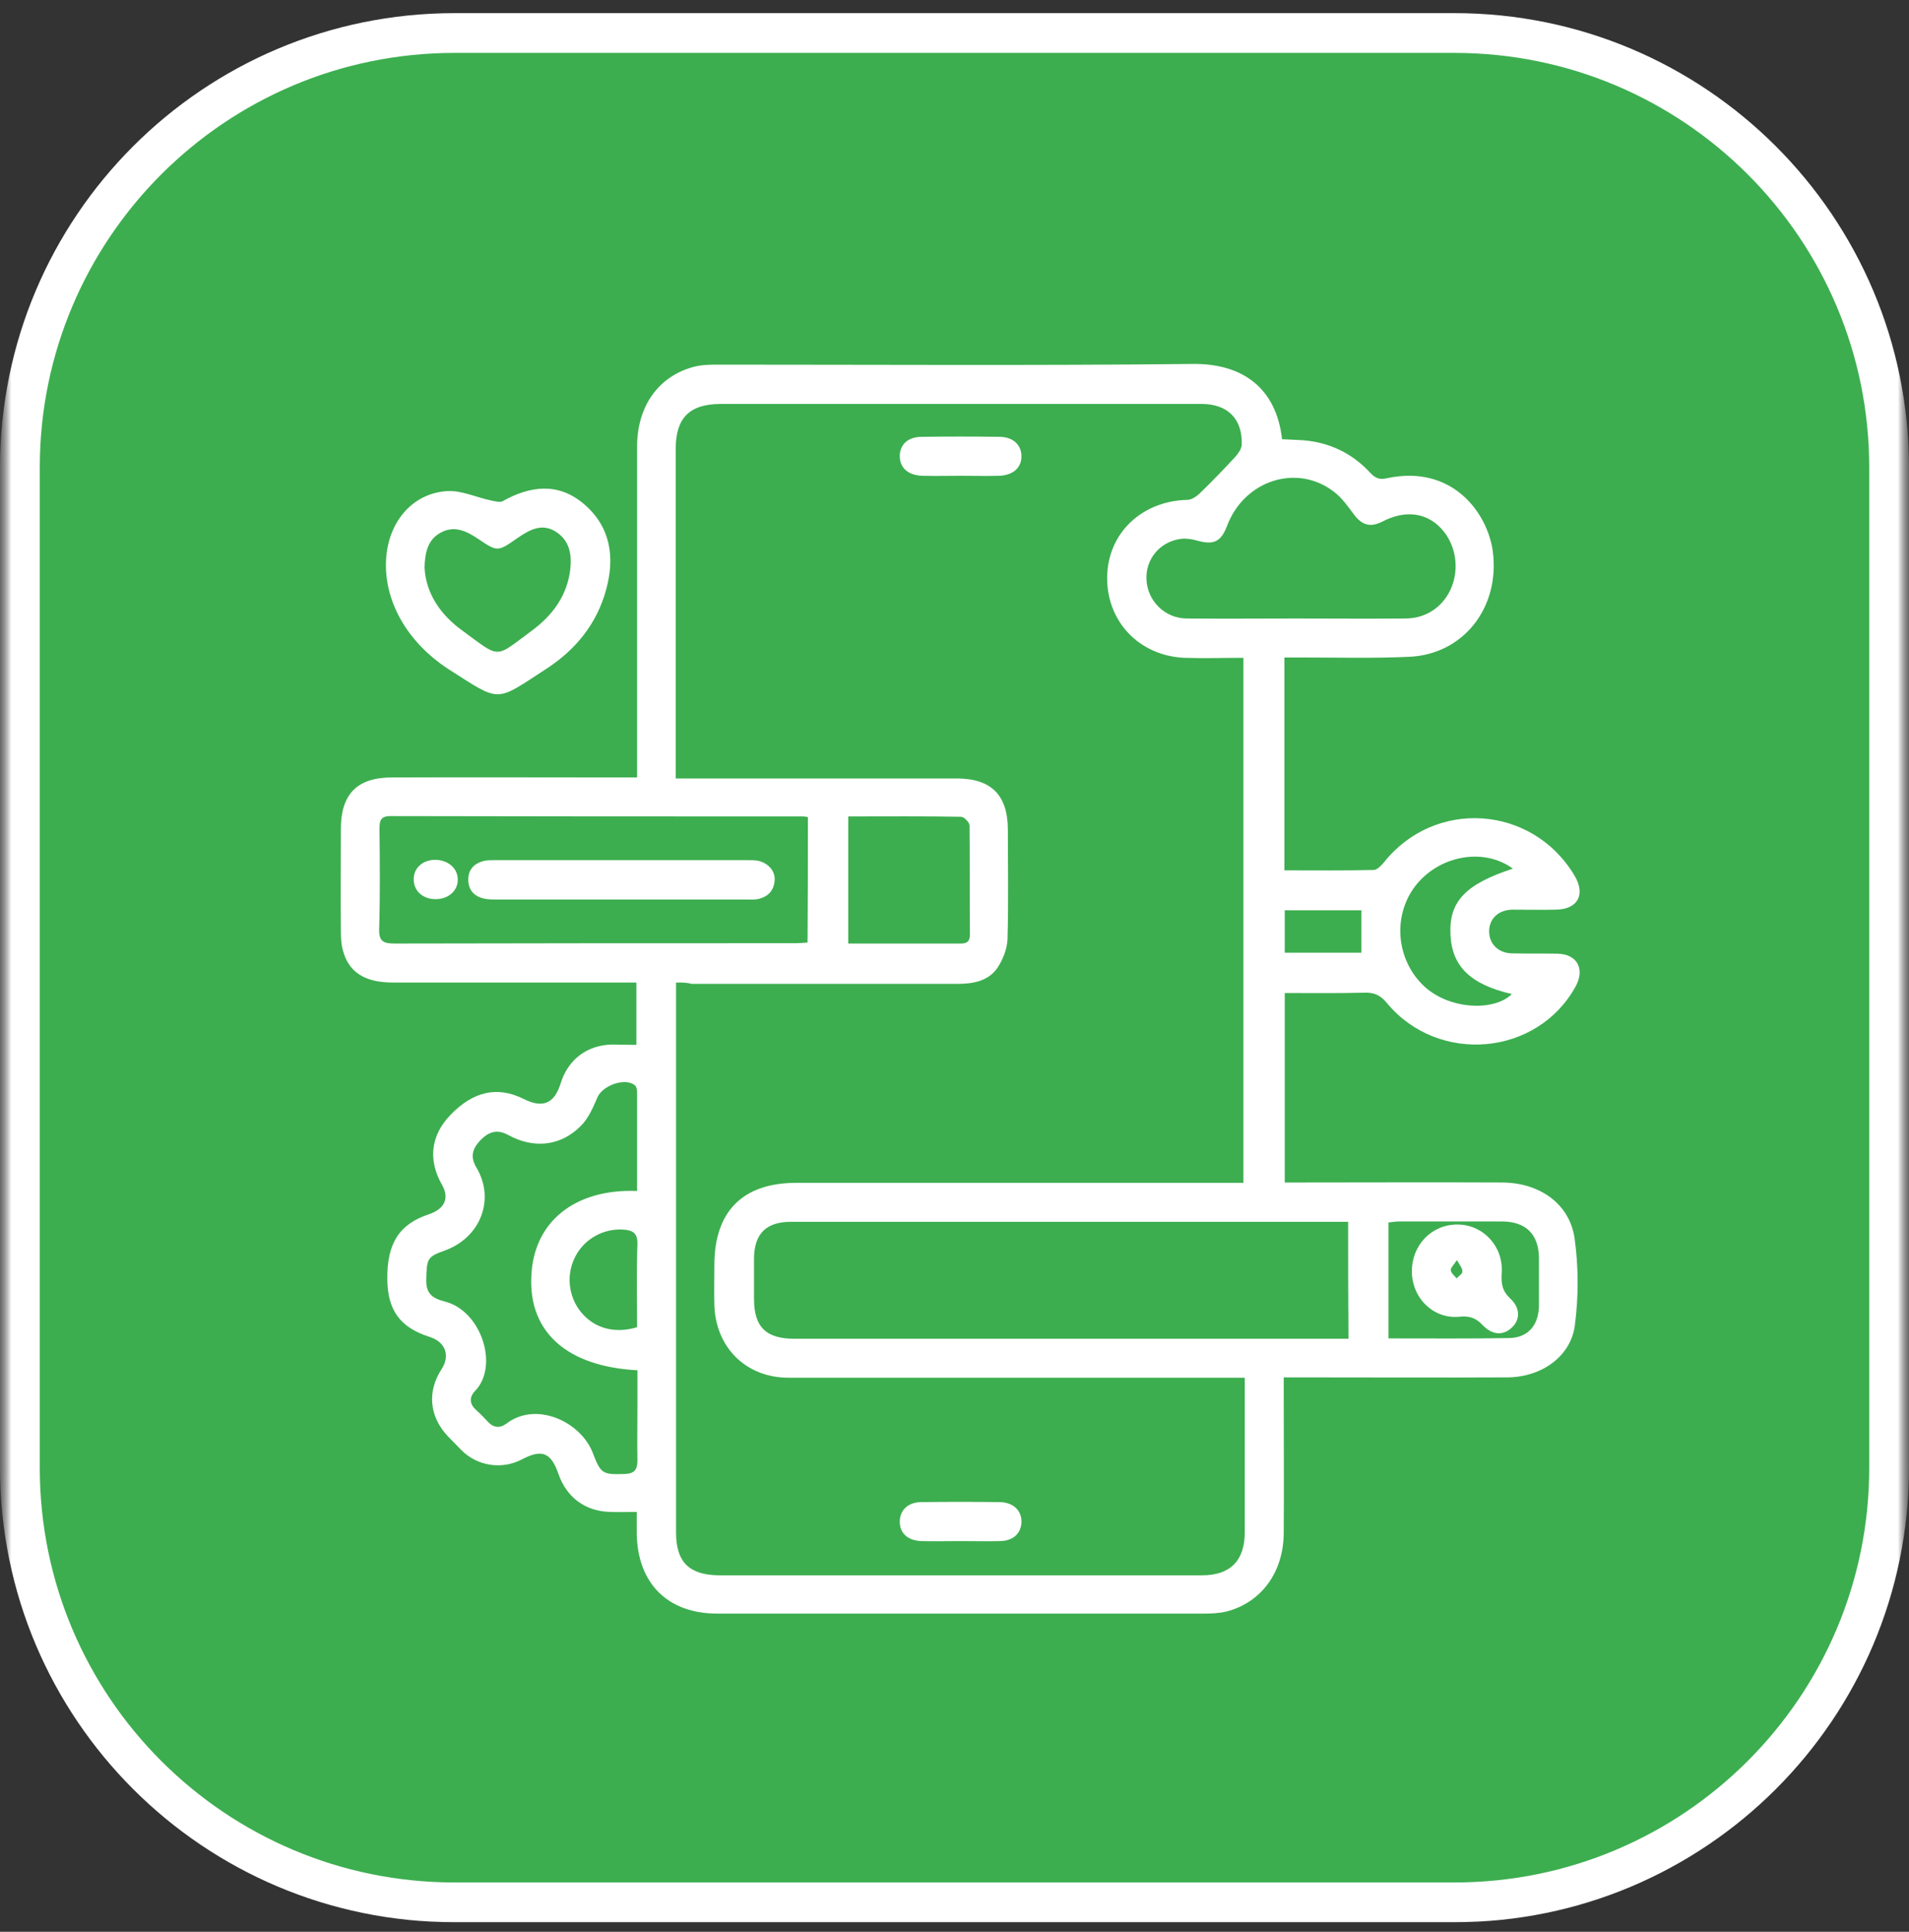
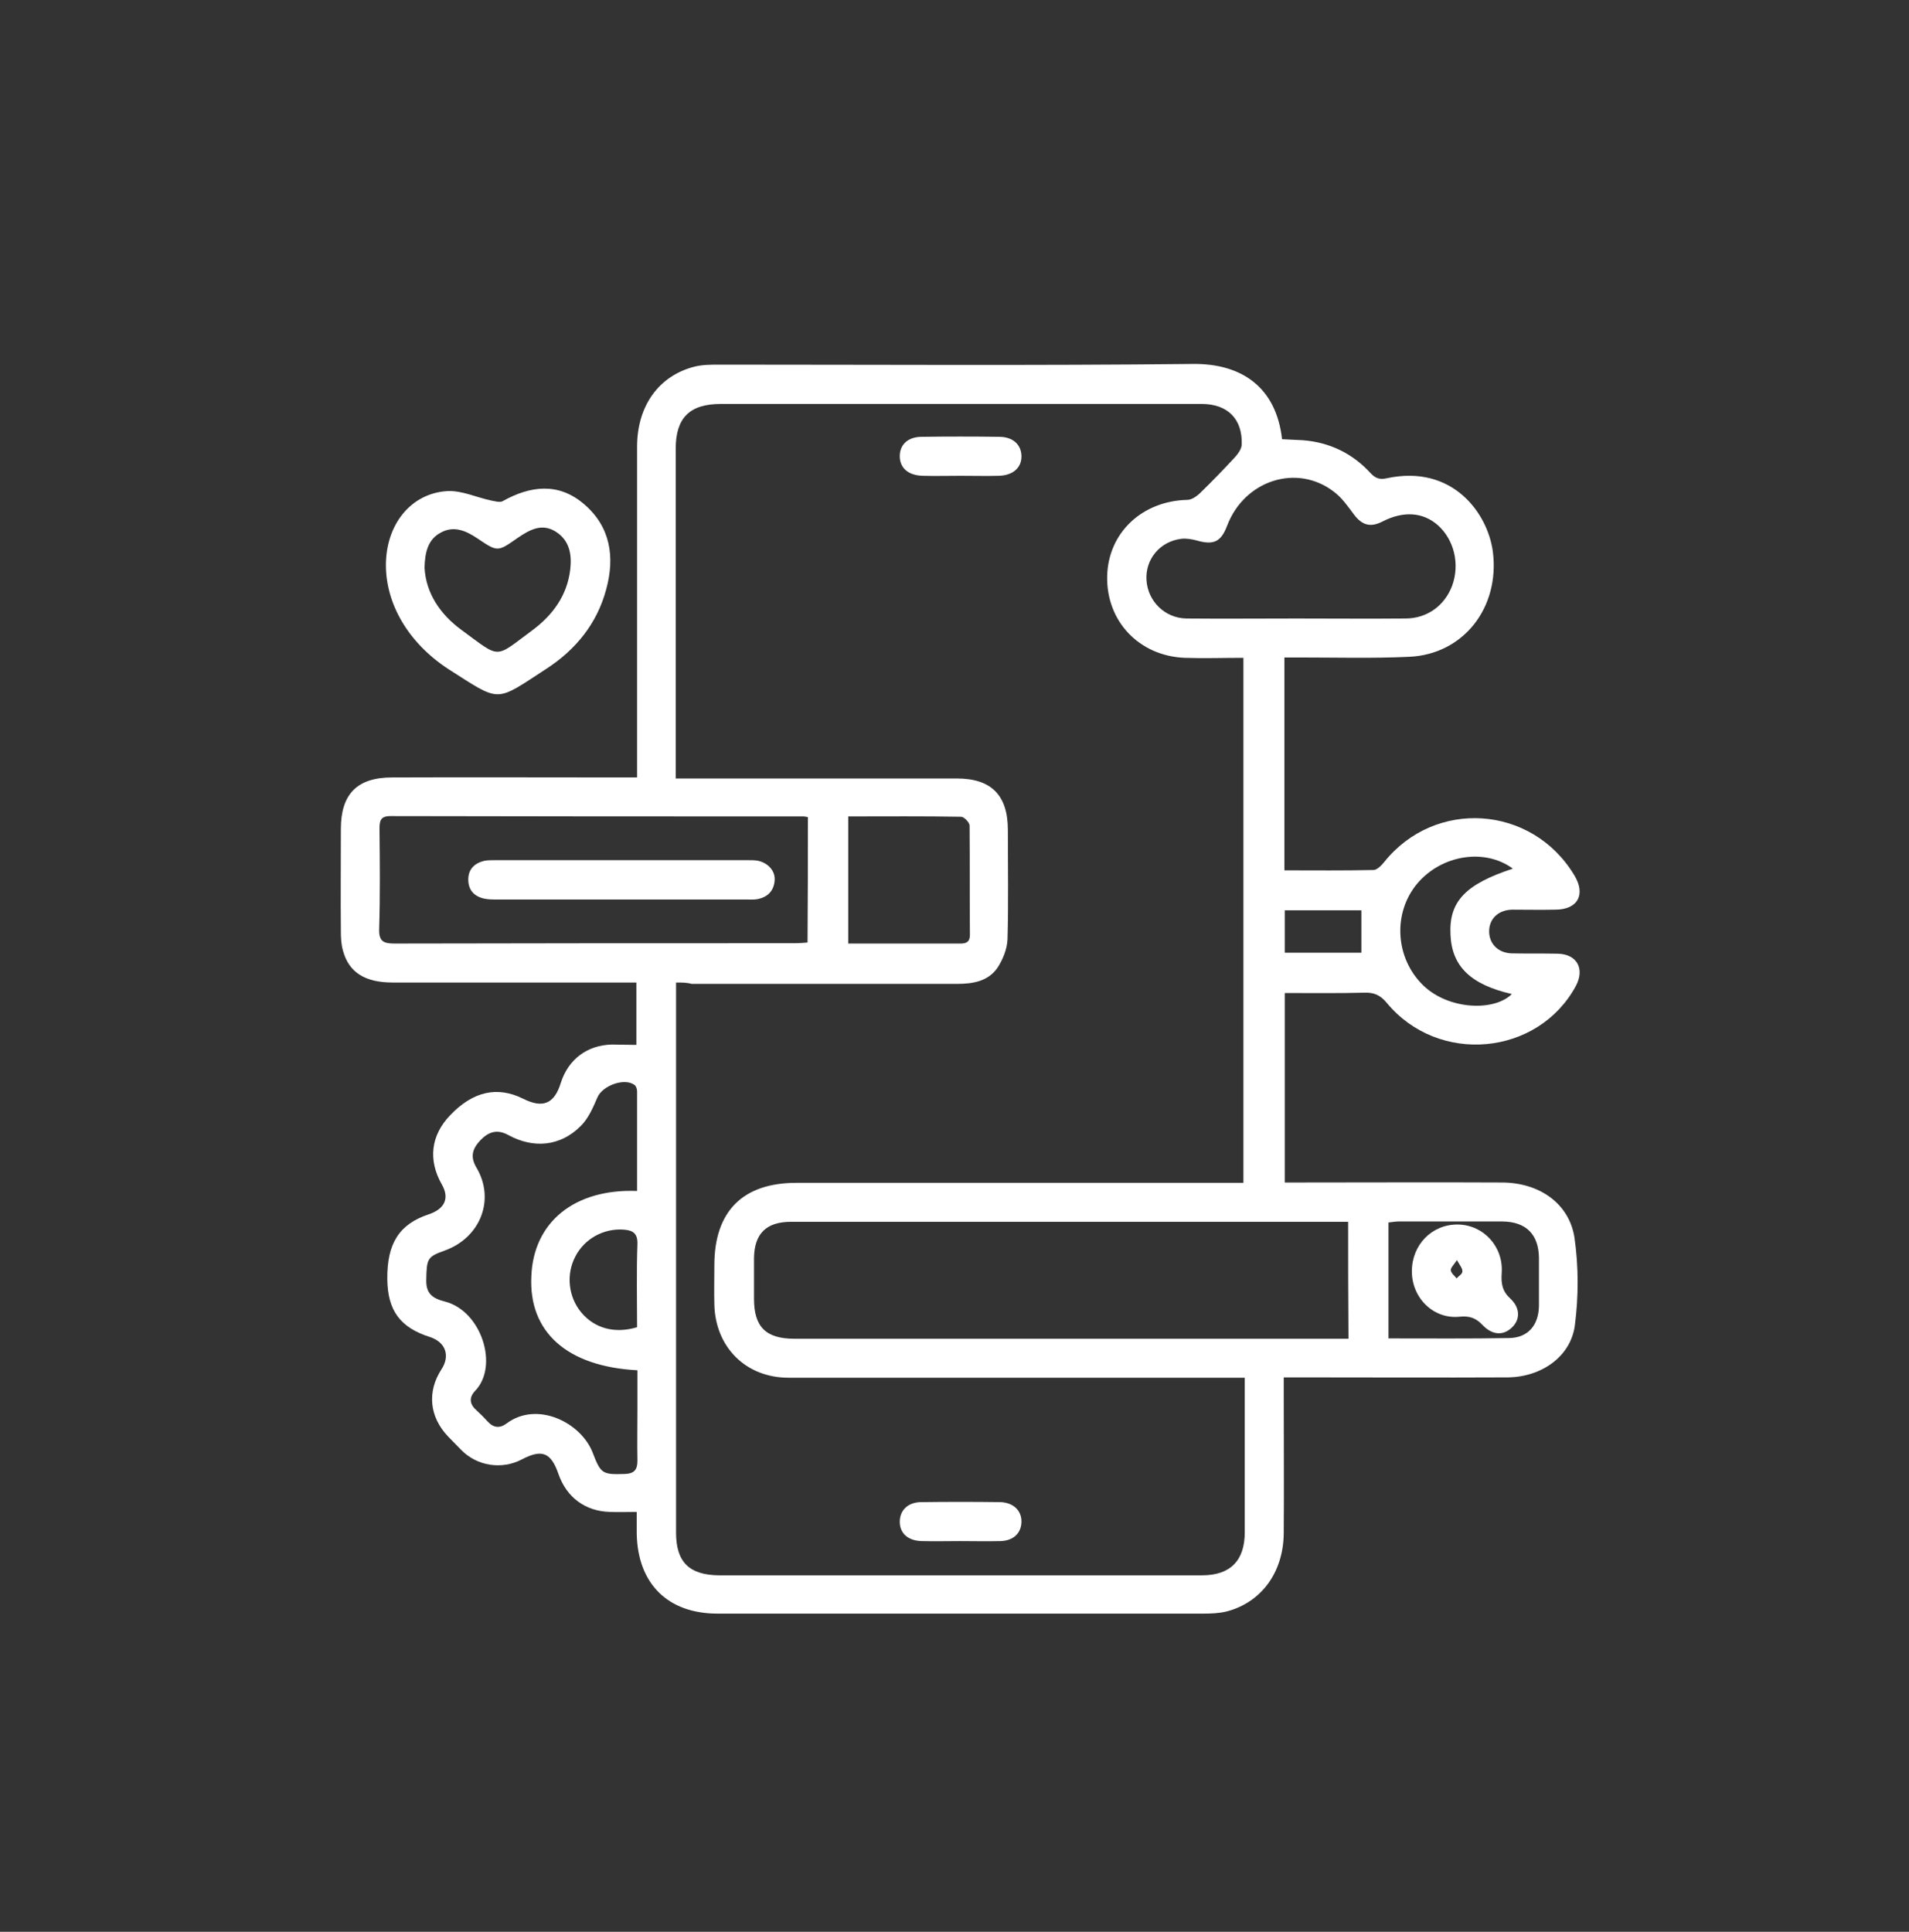
<svg xmlns="http://www.w3.org/2000/svg" width="84" height="85" viewBox="0 0 84 85" fill="none">
  <rect x="0" y="0" width="84" height="85" fill="#333333" stroke="none" />
  <g clip-path="url(#clip0_432_351)">
    <mask id="mask0_432_351" style="mask-type:luminance" maskUnits="userSpaceOnUse" x="0" y="0" width="84" height="85">
      <path d="M84 0H0V85H84V0Z" fill="white" />
    </mask>
    <g mask="url(#mask0_432_351)">
      <mask id="mask1_432_351" style="mask-type:luminance" maskUnits="userSpaceOnUse" x="0" y="0" width="84" height="85">
-         <path d="M84 0H0V85H84V0Z" fill="white" />
+         <path d="M84 0V85H84V0Z" fill="white" />
      </mask>
      <g mask="url(#mask1_432_351)">
        <path d="M64 1.453H20C9.438 1.453 0.875 10.016 0.875 20.578V64.578C0.875 75.141 9.438 83.703 20 83.703H64C74.562 83.703 83.125 75.141 83.125 64.578V20.578C83.125 10.016 74.562 1.453 64 1.453Z" fill="#3cae4f" />
        <path d="M64 1.453H20C9.438 1.453 0.875 10.016 0.875 20.578V64.578C0.875 75.141 9.438 83.703 20 83.703H64C74.562 83.703 83.125 75.141 83.125 64.578V20.578C83.125 10.016 74.562 1.453 64 1.453Z" stroke="white" stroke-width="1.75" />
      </g>
    </g>
    <g clip-path="url(#clip1_432_351)">
      <path d="M28.003 45.975C28.003 45.05 28.003 44.185 28.003 43.231C27.765 43.231 27.556 43.231 27.332 43.231C23.977 43.231 20.636 43.231 17.28 43.231C16.058 43.231 15.342 42.783 15.088 41.814C15.014 41.546 14.999 41.262 14.999 40.994C14.984 39.488 14.999 37.981 14.999 36.475C14.999 34.939 15.715 34.208 17.251 34.208C20.606 34.194 23.947 34.208 27.302 34.208C27.526 34.208 27.735 34.208 28.033 34.208C28.033 33.925 28.033 33.716 28.033 33.493C28.033 28.884 28.033 24.261 28.033 19.653C28.033 17.863 28.987 16.536 30.553 16.134C30.911 16.044 31.284 16.044 31.657 16.044C38.592 16.044 45.541 16.089 52.476 16.014C54.653 15.984 56.159 17.058 56.413 19.325C56.711 19.34 57.024 19.355 57.323 19.37C58.501 19.459 59.515 19.951 60.305 20.816C60.529 21.055 60.723 21.115 61.036 21.04C63.914 20.429 65.465 22.576 65.689 24.276C66.002 26.737 64.391 28.795 62.005 28.899C60.41 28.974 58.799 28.929 57.203 28.929C56.98 28.929 56.771 28.929 56.517 28.929C56.517 32.076 56.517 35.163 56.517 38.295C57.844 38.295 59.142 38.31 60.439 38.28C60.589 38.28 60.782 38.086 60.902 37.937C63.139 35.133 67.404 35.416 69.268 38.503C69.79 39.353 69.432 40.025 68.433 40.025C67.807 40.039 67.165 40.025 66.539 40.025C65.927 40.039 65.525 40.427 65.525 40.979C65.525 41.531 65.927 41.934 66.524 41.948C67.195 41.963 67.866 41.948 68.537 41.963C69.387 41.978 69.745 42.62 69.343 43.38C67.672 46.467 63.288 46.87 61.021 44.126C60.738 43.783 60.454 43.663 60.037 43.678C58.889 43.708 57.74 43.693 56.532 43.693C56.532 46.482 56.532 49.226 56.532 52.03C56.741 52.03 56.935 52.03 57.144 52.03C60.126 52.03 63.094 52.015 66.077 52.03C67.732 52.03 69.059 52.954 69.283 54.475C69.462 55.728 69.462 57.041 69.298 58.308C69.119 59.695 67.822 60.59 66.345 60.605C63.288 60.62 60.246 60.605 57.188 60.605C56.98 60.605 56.786 60.605 56.487 60.605C56.487 60.843 56.487 61.067 56.487 61.276C56.487 63.334 56.502 65.407 56.487 67.465C56.472 69.195 55.488 70.522 53.952 70.91C53.639 70.984 53.296 70.999 52.953 70.999C45.825 70.999 38.696 70.999 31.567 70.999C29.39 70.999 28.063 69.687 28.018 67.495C28.018 67.182 28.018 66.868 28.018 66.525C27.586 66.525 27.213 66.54 26.84 66.525C25.751 66.496 24.931 65.884 24.573 64.855C24.245 63.901 23.842 63.752 22.962 64.214C22.083 64.676 20.994 64.512 20.293 63.796C20.099 63.602 19.905 63.394 19.711 63.2C18.891 62.335 18.787 61.231 19.428 60.247C19.816 59.65 19.607 59.054 18.921 58.83C17.609 58.413 17.057 57.667 17.042 56.28C17.027 54.714 17.564 53.864 18.861 53.432C19.577 53.193 19.786 52.716 19.443 52.119C18.831 51.045 18.951 49.957 19.816 49.062C20.815 48.018 21.889 47.779 23.022 48.346C23.887 48.779 24.394 48.57 24.677 47.645C25.006 46.616 25.826 45.99 26.915 45.96C27.258 45.96 27.601 45.975 28.003 45.975ZM29.748 43.231C29.748 45.035 29.748 46.78 29.748 48.51C29.748 54.819 29.748 61.127 29.748 67.435C29.748 68.733 30.33 69.299 31.627 69.314C38.711 69.314 45.81 69.314 52.893 69.314C54.131 69.314 54.772 68.673 54.772 67.42C54.772 65.332 54.772 63.259 54.772 61.172C54.772 60.993 54.772 60.814 54.772 60.62C54.459 60.62 54.236 60.62 54.012 60.62C47.569 60.62 41.142 60.62 34.699 60.62C32.82 60.62 31.478 59.278 31.433 57.398C31.418 56.817 31.433 56.25 31.433 55.669C31.433 53.297 32.686 52.045 35.042 52.045C41.38 52.045 47.733 52.045 54.072 52.045C54.28 52.045 54.504 52.045 54.713 52.045C54.713 44.32 54.713 36.669 54.713 28.944C53.818 28.944 52.968 28.974 52.118 28.944C50.105 28.855 48.673 27.319 48.718 25.35C48.762 23.441 50.254 22.039 52.252 21.994C52.431 21.994 52.64 21.845 52.774 21.726C53.311 21.204 53.848 20.652 54.355 20.101C54.489 19.951 54.623 19.758 54.638 19.578C54.683 18.445 54.027 17.774 52.878 17.774C45.825 17.774 38.77 17.774 31.716 17.774C30.345 17.774 29.733 18.386 29.733 19.743C29.733 24.381 29.733 29.004 29.733 33.642C29.733 33.821 29.733 34 29.733 34.253C30.002 34.253 30.225 34.253 30.434 34.253C34.326 34.253 38.219 34.253 42.096 34.253C43.632 34.253 44.348 34.999 44.348 36.52C44.348 38.116 44.378 39.726 44.333 41.322C44.318 41.755 44.124 42.232 43.886 42.59C43.468 43.186 42.797 43.291 42.096 43.291C38.204 43.291 34.312 43.291 30.434 43.291C30.225 43.231 30.016 43.231 29.748 43.231ZM59.321 53.76C59.067 53.76 58.859 53.76 58.635 53.76C55.757 53.76 52.864 53.76 49.985 53.76C44.93 53.76 39.859 53.76 34.804 53.76C33.715 53.76 33.193 54.282 33.178 55.355C33.178 55.952 33.178 56.548 33.178 57.145C33.178 58.383 33.7 58.905 34.953 58.905C42.887 58.905 50.806 58.905 58.739 58.905C58.933 58.905 59.127 58.905 59.336 58.905C59.321 57.145 59.321 55.475 59.321 53.76ZM35.549 35.953C35.445 35.938 35.415 35.923 35.37 35.923C29.301 35.923 23.231 35.923 17.176 35.908C16.744 35.908 16.699 36.117 16.699 36.46C16.714 37.937 16.729 39.398 16.684 40.875C16.669 41.411 16.863 41.516 17.355 41.516C23.231 41.501 29.122 41.501 34.998 41.501C35.176 41.501 35.355 41.486 35.534 41.471C35.549 39.607 35.549 37.788 35.549 35.953ZM28.033 52.403C28.033 50.926 28.033 49.48 28.033 48.018C28.033 47.914 27.988 47.779 27.914 47.735C27.466 47.407 26.497 47.779 26.288 48.286C26.094 48.734 25.886 49.226 25.543 49.554C24.663 50.434 23.484 50.553 22.366 49.942C21.874 49.673 21.501 49.793 21.128 50.181C20.785 50.553 20.681 50.896 20.964 51.374C21.799 52.775 21.143 54.461 19.562 55.027C18.802 55.296 18.772 55.385 18.757 56.325C18.742 56.921 19.04 57.13 19.562 57.264C21.188 57.667 21.963 60.113 20.904 61.201C20.621 61.5 20.666 61.798 20.979 62.066C21.143 62.215 21.307 62.38 21.456 62.544C21.71 62.827 21.993 62.857 22.291 62.633C23.619 61.634 25.557 62.573 26.079 63.916C26.437 64.855 26.512 64.885 27.496 64.855C27.914 64.84 28.048 64.661 28.048 64.273C28.033 63.498 28.048 62.708 28.048 61.932C28.048 61.38 28.048 60.828 28.048 60.292C24.946 60.128 23.261 58.606 23.38 56.161C23.47 53.775 25.274 52.298 28.033 52.403ZM57.039 27.214C58.635 27.214 60.231 27.229 61.841 27.214C62.796 27.214 63.571 26.647 63.899 25.767C64.242 24.828 63.989 23.754 63.273 23.113C62.617 22.531 61.752 22.472 60.827 22.949C60.305 23.217 59.932 23.113 59.575 22.636C59.306 22.278 59.053 21.905 58.695 21.637C57.069 20.384 54.758 21.13 53.997 23.128C53.728 23.844 53.4 23.993 52.67 23.784C52.446 23.724 52.192 23.68 51.969 23.709C51.029 23.829 50.388 24.619 50.448 25.529C50.507 26.453 51.253 27.199 52.207 27.214C53.803 27.229 55.429 27.214 57.039 27.214ZM37.324 35.923C37.324 37.817 37.324 39.652 37.324 41.516C39.009 41.516 40.635 41.516 42.275 41.516C42.559 41.516 42.678 41.411 42.678 41.128C42.663 39.532 42.678 37.937 42.663 36.326C42.663 36.192 42.424 35.938 42.29 35.938C40.65 35.908 39.009 35.923 37.324 35.923ZM61.096 58.89C62.915 58.89 64.66 58.905 66.405 58.875C67.24 58.86 67.702 58.308 67.717 57.458C67.717 56.757 67.717 56.041 67.717 55.34C67.702 54.312 67.15 53.76 66.121 53.745C64.6 53.745 63.079 53.745 61.543 53.745C61.394 53.745 61.26 53.775 61.096 53.789C61.096 55.505 61.096 57.16 61.096 58.89ZM66.569 38.22C65.331 37.31 63.437 37.609 62.363 38.876C61.275 40.174 61.394 42.142 62.602 43.335C63.72 44.439 65.749 44.514 66.524 43.738C64.705 43.32 63.884 42.515 63.825 41.128C63.75 39.667 64.481 38.906 66.569 38.22ZM28.033 58.398C28.033 57.19 28.003 55.967 28.048 54.744C28.063 54.267 27.854 54.133 27.436 54.103C26.557 54.043 25.721 54.505 25.319 55.281C24.901 56.071 25.006 57.056 25.572 57.742C26.154 58.442 27.034 58.696 28.033 58.398ZM56.532 40.054C56.532 40.711 56.532 41.322 56.532 41.919C57.695 41.919 58.814 41.919 59.903 41.919C59.903 41.277 59.903 40.666 59.903 40.054C58.784 40.054 57.695 40.054 56.532 40.054Z" fill="white" />
      <path d="M16.981 24.903C16.966 23.099 18.069 21.697 19.695 21.607C20.321 21.577 20.977 21.89 21.619 22.025C21.783 22.055 21.991 22.114 22.111 22.055C23.334 21.369 24.572 21.22 25.69 22.174C26.868 23.173 27.062 24.515 26.674 25.932C26.272 27.438 25.332 28.587 24.049 29.422C21.753 30.913 22.066 30.928 19.725 29.437C17.95 28.273 16.995 26.573 16.981 24.903ZM18.681 24.978C18.74 26.111 19.382 27.036 20.291 27.707C22.066 29.004 21.723 28.989 23.438 27.722C24.318 27.065 24.959 26.201 25.093 25.052C25.168 24.396 25.064 23.77 24.437 23.382C23.826 23.009 23.289 23.322 22.782 23.665C21.887 24.292 21.902 24.292 20.992 23.68C20.5 23.352 19.963 23.113 19.382 23.442C18.83 23.74 18.696 24.306 18.681 24.978Z" fill="white" />
      <path d="M42.276 20.935C41.724 20.935 41.158 20.95 40.606 20.935C39.965 20.92 39.592 20.592 39.592 20.07C39.592 19.563 39.95 19.22 40.561 19.22C41.695 19.205 42.828 19.205 43.961 19.22C44.573 19.22 44.931 19.563 44.946 20.055C44.961 20.577 44.573 20.92 43.947 20.935C43.395 20.95 42.828 20.935 42.276 20.935Z" fill="white" />
      <path d="M42.231 67.808C41.68 67.808 41.113 67.823 40.561 67.808C39.95 67.793 39.592 67.465 39.592 66.958C39.592 66.451 39.95 66.093 40.546 66.093C41.695 66.078 42.858 66.078 44.006 66.093C44.588 66.108 44.961 66.466 44.946 66.973C44.931 67.465 44.588 67.793 44.021 67.808C43.425 67.823 42.828 67.808 42.231 67.808Z" fill="white" />
      <path d="M27.361 39.578C25.512 39.578 23.678 39.578 21.828 39.578C21.649 39.578 21.456 39.578 21.277 39.533C20.844 39.428 20.605 39.145 20.605 38.698C20.605 38.25 20.874 37.982 21.306 37.877C21.456 37.848 21.605 37.848 21.754 37.848C25.497 37.848 29.24 37.848 32.968 37.848C33.073 37.848 33.192 37.848 33.297 37.863C33.759 37.937 34.117 38.295 34.087 38.727C34.057 39.19 33.789 39.473 33.327 39.563C33.162 39.593 32.998 39.578 32.819 39.578C31 39.578 29.181 39.578 27.361 39.578Z" fill="white" />
-       <path d="M20.143 38.682C20.158 39.175 19.756 39.547 19.204 39.562C18.652 39.577 18.235 39.249 18.205 38.742C18.175 38.235 18.548 37.862 19.1 37.833C19.681 37.818 20.129 38.175 20.143 38.682Z" fill="white" />
      <path d="M62.125 55.937C62.125 54.774 63.005 53.864 64.153 53.879C65.272 53.894 66.166 54.848 66.077 56.027C66.047 56.489 66.107 56.817 66.465 57.145C66.897 57.548 66.897 58.07 66.524 58.413C66.152 58.771 65.674 58.756 65.242 58.308C64.944 57.995 64.675 57.891 64.228 57.935C63.079 58.055 62.125 57.115 62.125 55.937ZM64.109 55.445C63.959 55.669 63.825 55.788 63.84 55.892C63.855 56.027 64.004 56.131 64.094 56.25C64.183 56.146 64.347 56.056 64.347 55.952C64.362 55.818 64.243 55.684 64.109 55.445Z" fill="white" />
    </g>
  </g>
  <defs>
    <clipPath id="clip0_432_351">
      <rect width="84" height="85" fill="white" />
    </clipPath>
    <clipPath id="clip1_432_351">
      <rect width="54.523" height="55" fill="white" transform="translate(15 16)" />
    </clipPath>
  </defs>
</svg>